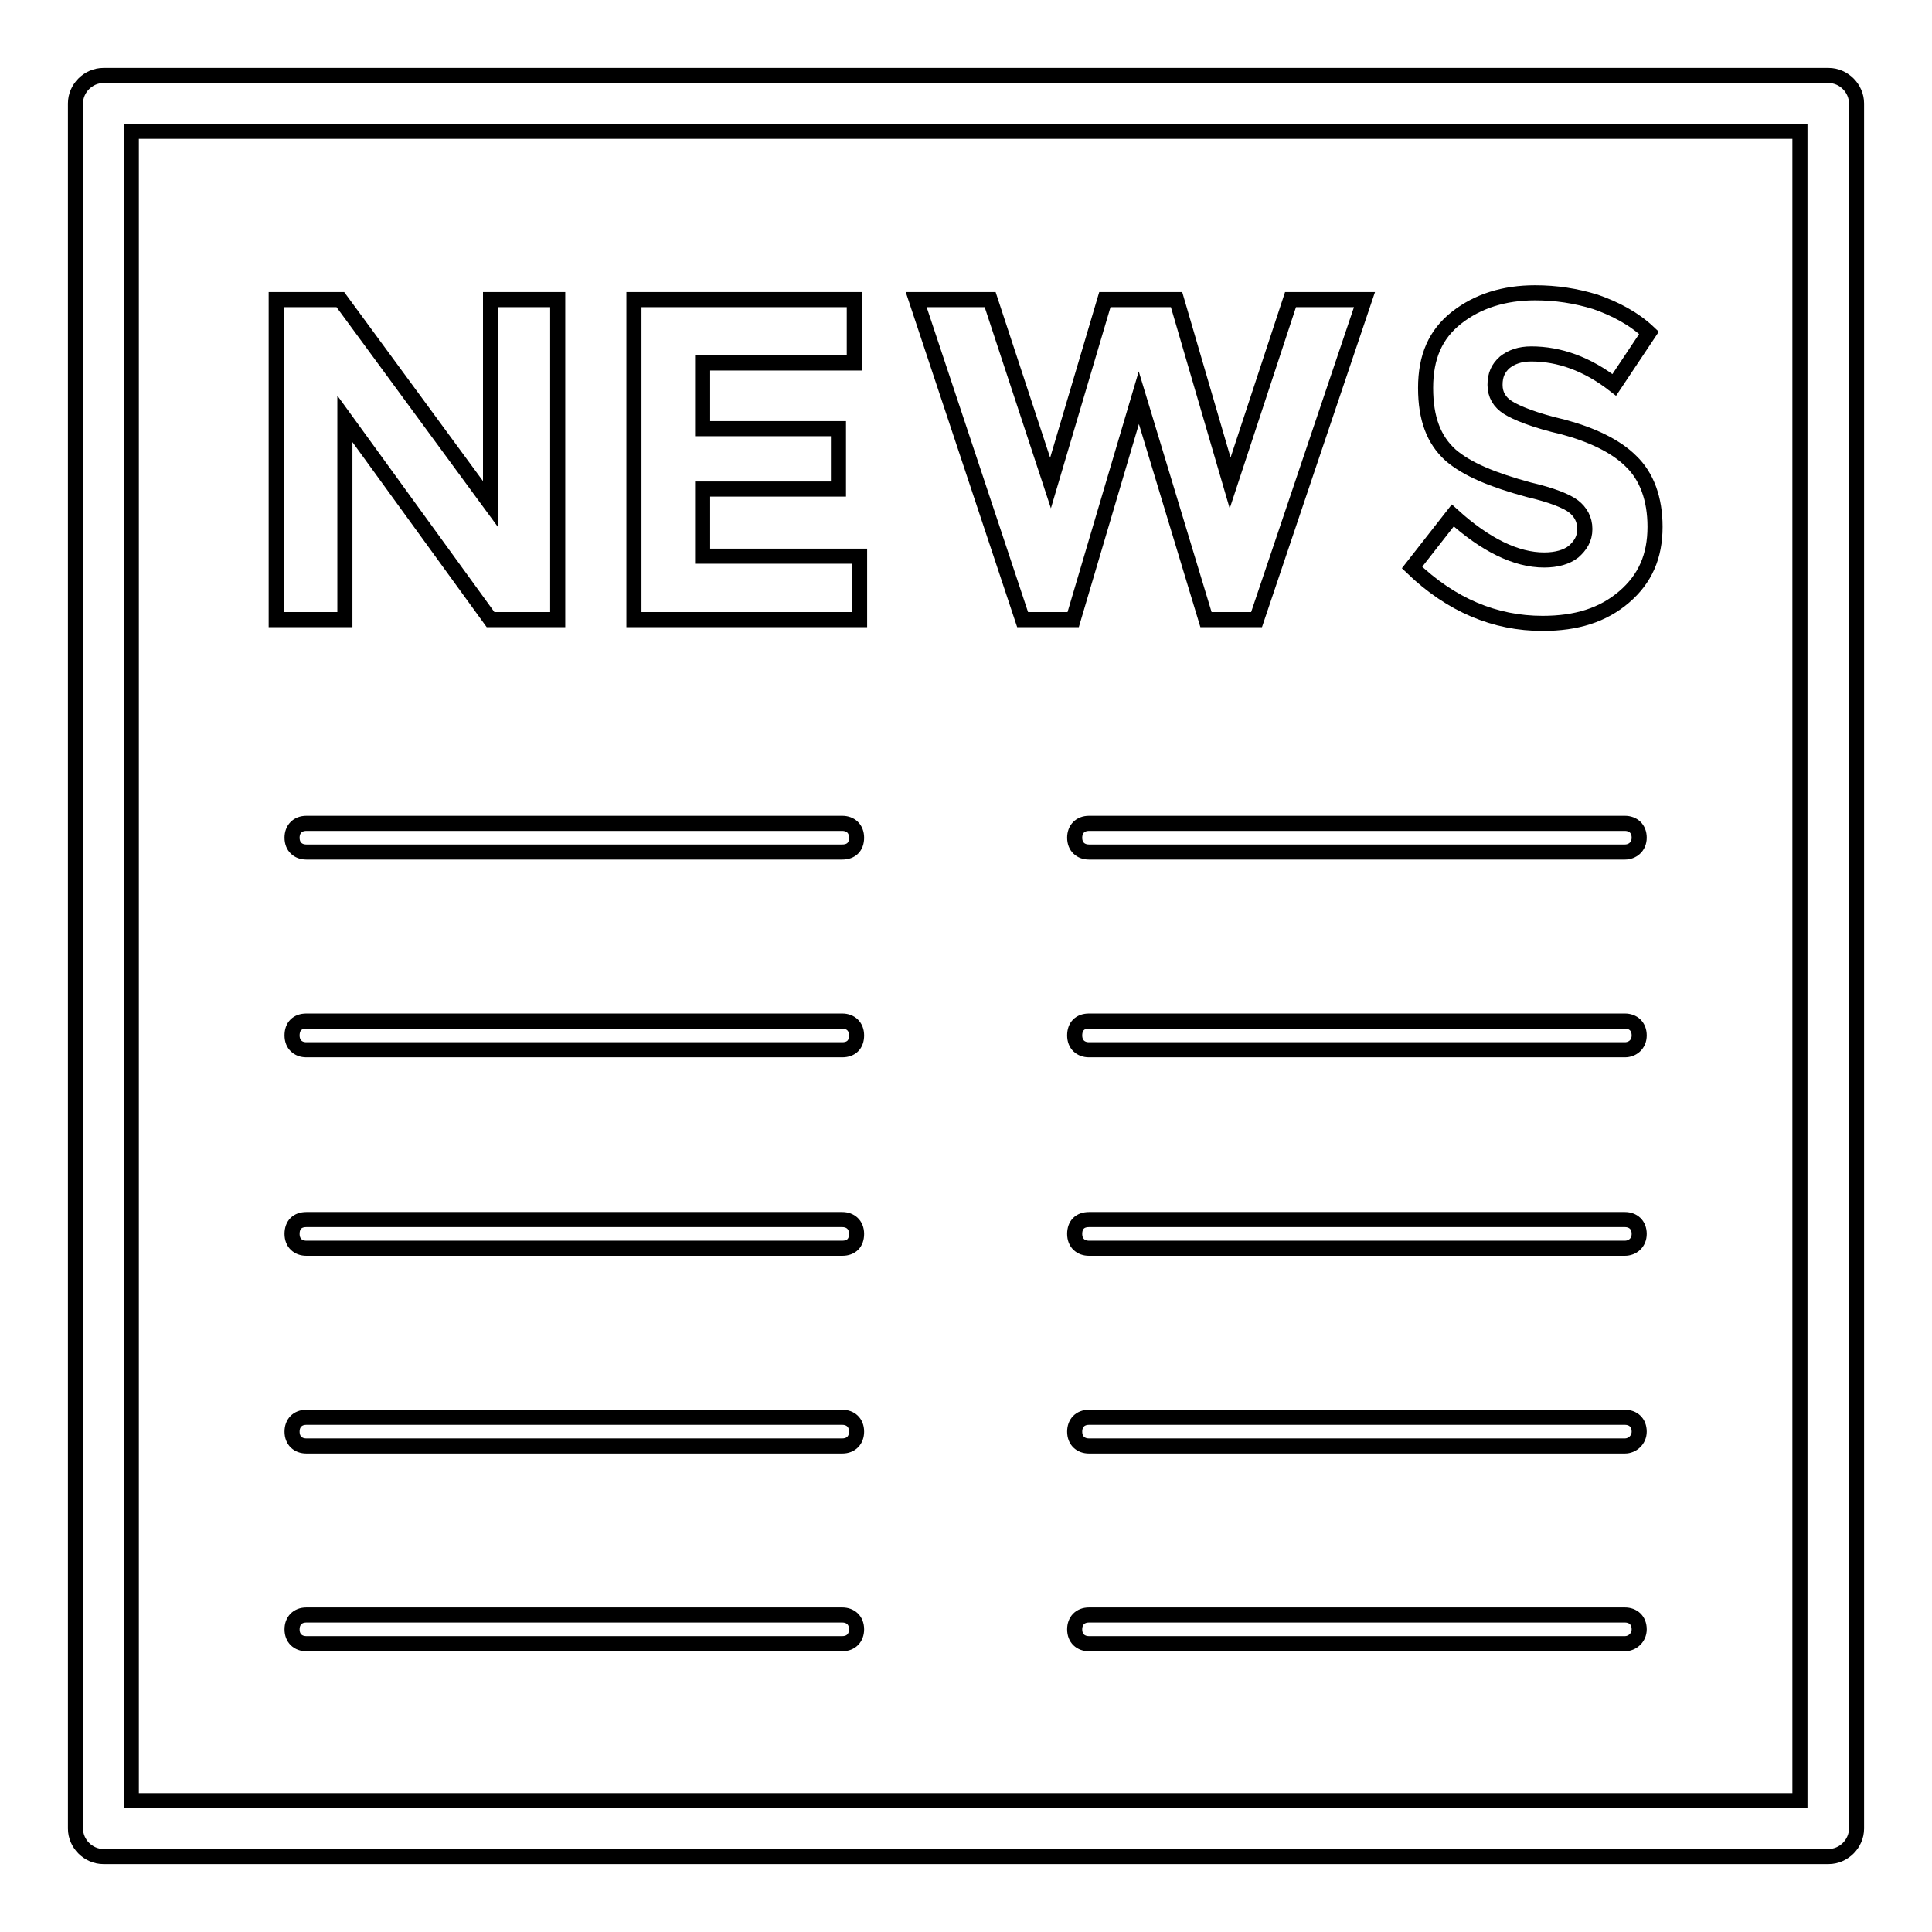
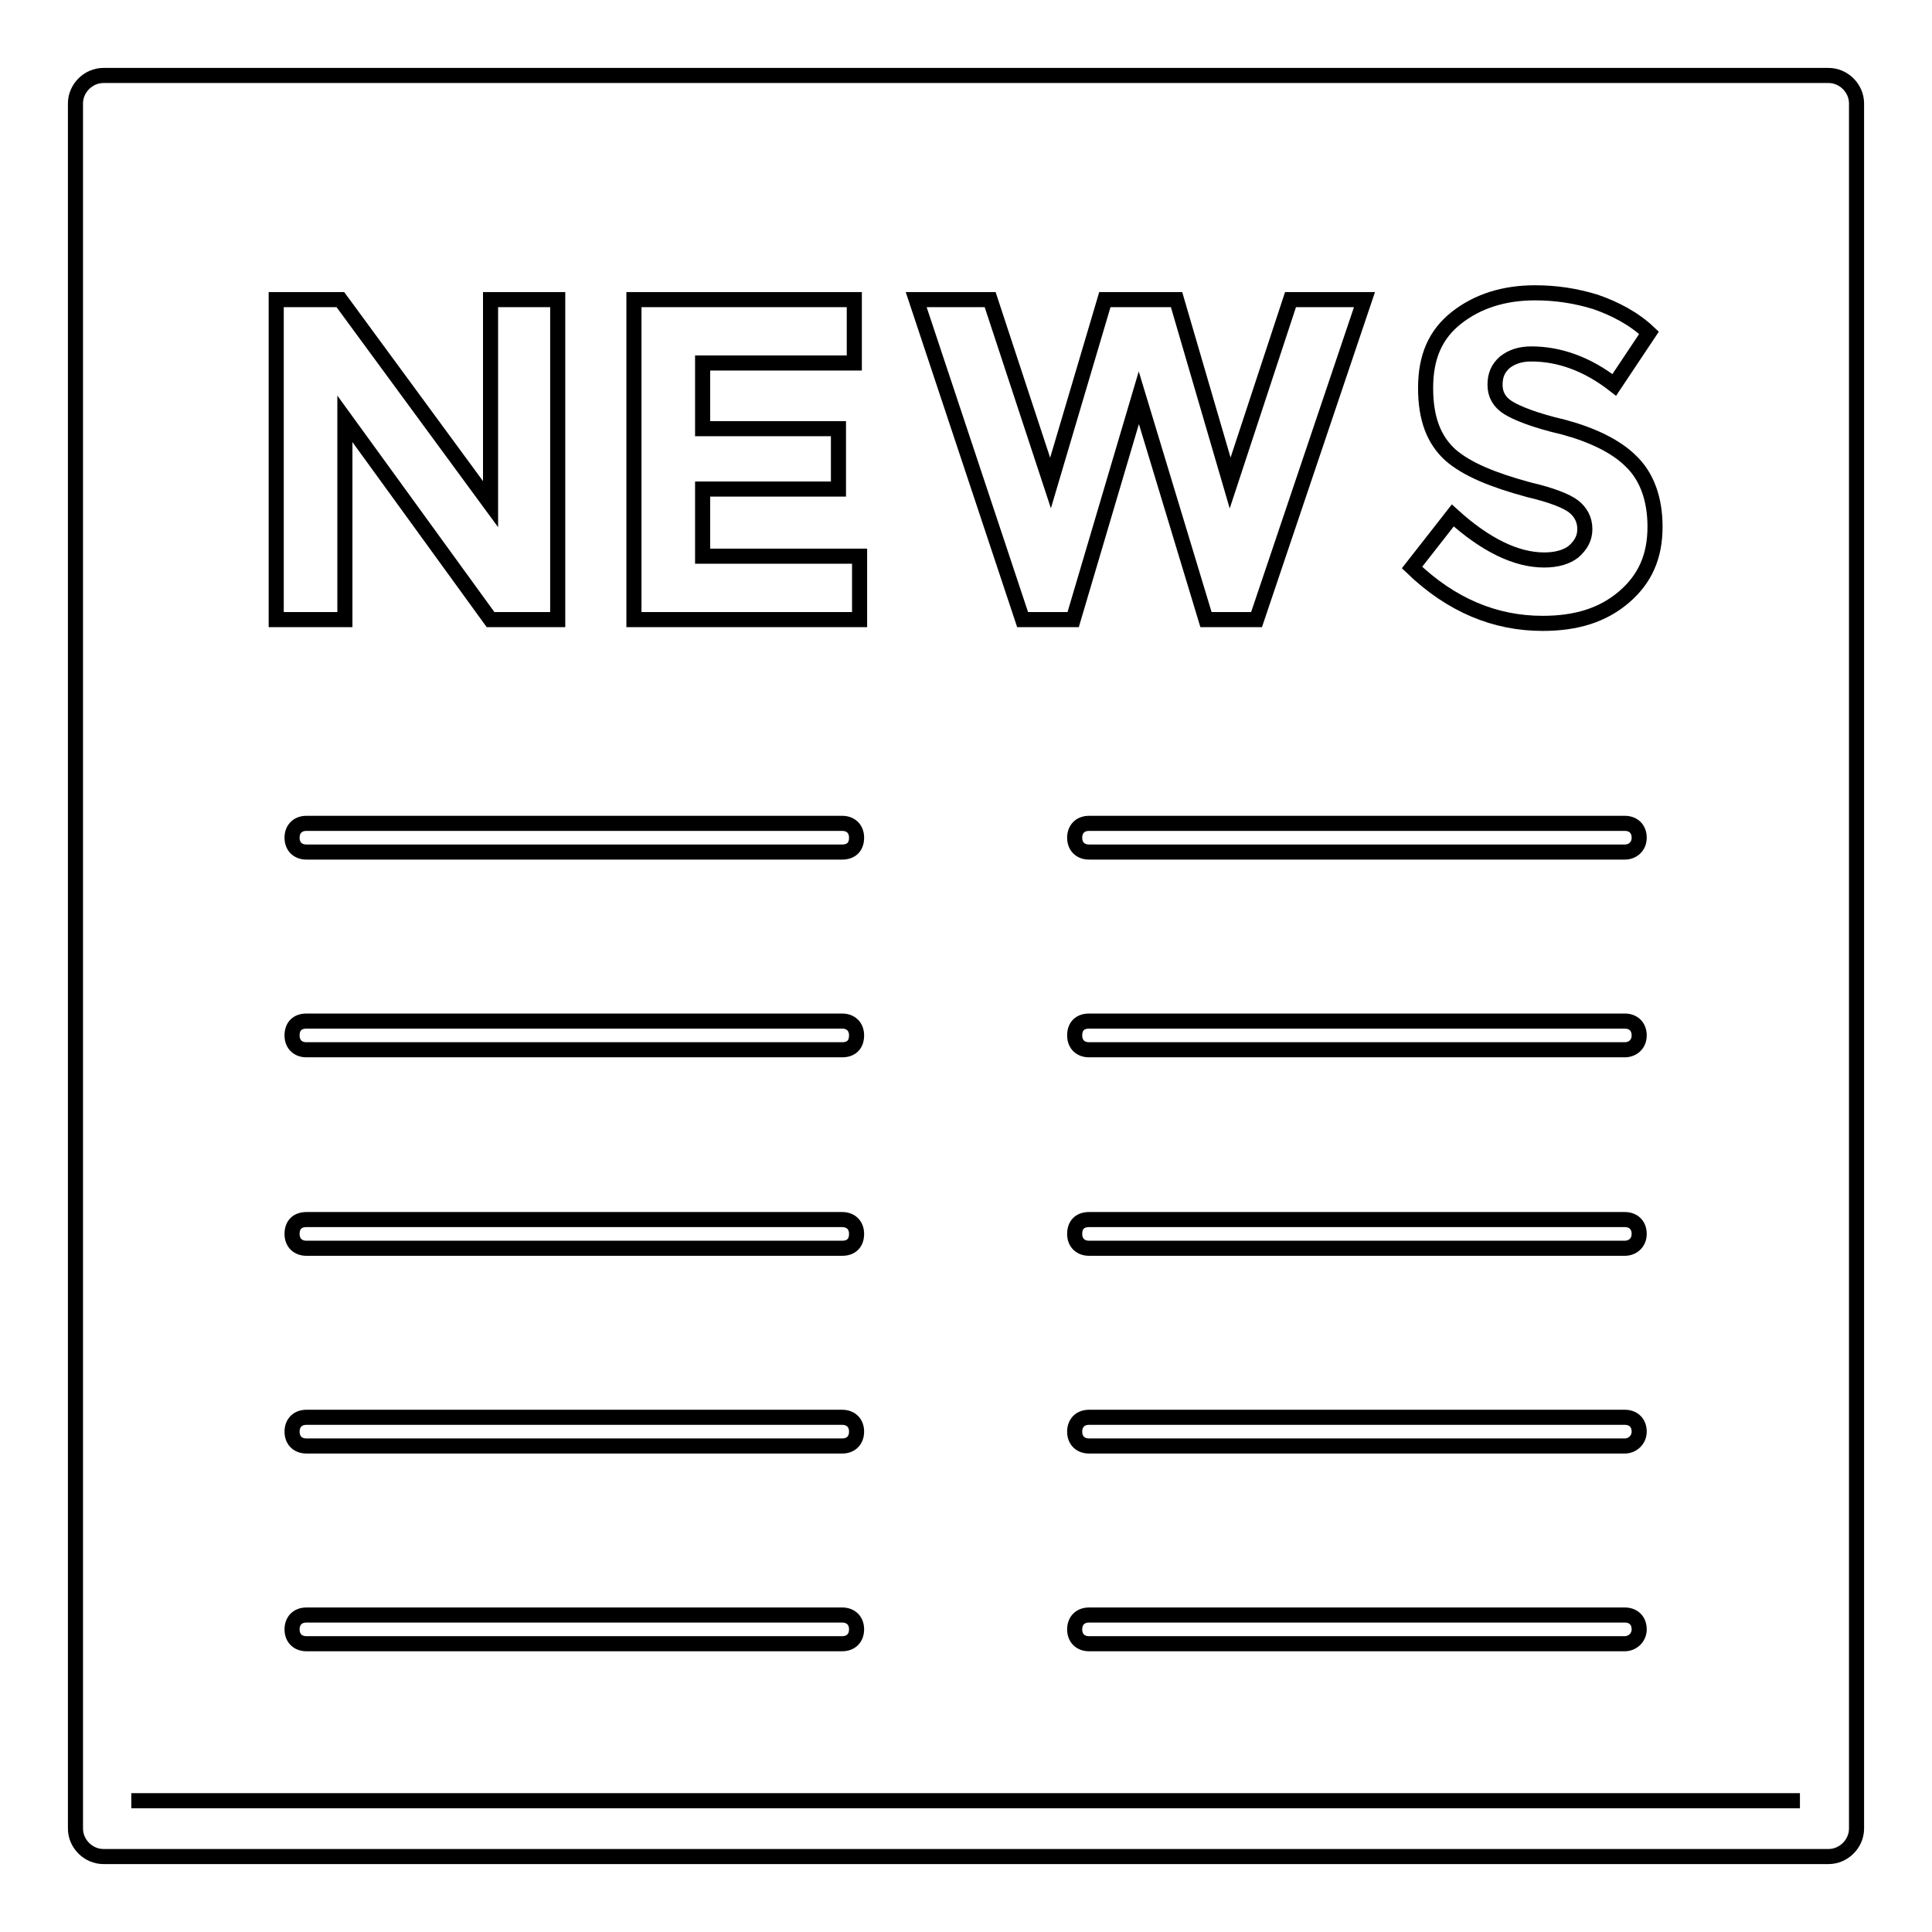
<svg xmlns="http://www.w3.org/2000/svg" version="1.1" x="0px" y="0px" viewBox="0 0 256 256" enable-background="new 0 0 256 256" xml:space="preserve">
  <g>
-     <path stroke-width="2" fill-opacity="0" stroke="#000000" d="M242.3,246H13.7c-2,0-3.7-1.7-3.7-3.7V13.7c0-2,1.7-3.7,3.7-3.7h228.6c2,0,3.7,1.7,3.7,3.7v228.6 C246,244.3,244.3,246,242.3,246z M17.4,238.6h221.1V17.4H17.4V238.6z M73.9,39.7H65v27.1L45.1,39.7h-8.5v42.4h9.1V55.5L65,82.1h8.9 V39.7z M113.1,39.7H84v42.4h29.9v-8.4H93.1v-8.9h18v-8h-18v-8.7h20.1V39.7z M180.8,39.7h-9.8l-8,24.3l-7.1-24.3h-9.5l-7.2,24.3 l-8-24.3h-9.8l14.1,42.4h6.7l8.7-29.4l8.9,29.4h6.7L180.8,39.7L180.8,39.7z M203.4,38.8c-4.1,0-7.6,1.1-10.4,3.3 c-2.8,2.2-4.1,5.2-4.1,9.3s1.1,6.9,3.3,8.9c2.2,1.9,5.6,3.3,10.4,4.6c3,0.7,5,1.5,5.9,2.2c0.9,0.7,1.5,1.7,1.5,3 c0,1.3-0.6,2.2-1.5,3c-0.9,0.7-2.2,1.1-3.9,1.1c-3.7,0-7.8-2-12.1-5.9l-5.4,6.9c5.2,5,11,7.4,17.3,7.4c4.5,0,8-1.1,10.8-3.5 c2.8-2.4,4.1-5.4,4.1-9.3c0-3.7-1.1-6.7-3.2-8.7c-2-2-5.2-3.5-8.9-4.5c-3.9-0.9-6.3-1.9-7.4-2.6c-1.1-0.7-1.7-1.7-1.7-3 c0-1.3,0.4-2.2,1.3-3c0.9-0.7,2-1.1,3.5-1.1c3.7,0,7.4,1.3,11,4.1l4.6-6.9c-2-1.9-4.5-3.2-7.1-4.1 C208.8,39.2,206.2,38.8,203.4,38.8z M111.6,112.9h-71c-1.1,0-1.9-0.7-1.9-1.9c0-1.1,0.7-1.9,1.9-1.9h71c1.1,0,1.9,0.7,1.9,1.9 C113.5,112.2,112.8,112.9,111.6,112.9z M111.6,139.1h-71c-1.1,0-1.9-0.7-1.9-1.9s0.7-1.9,1.9-1.9h71c1.1,0,1.9,0.7,1.9,1.9 S112.8,139.1,111.6,139.1z M111.6,165.4h-71c-1.1,0-1.9-0.7-1.9-1.9s0.7-1.9,1.9-1.9h71c1.1,0,1.9,0.7,1.9,1.9 S112.8,165.4,111.6,165.4z M111.6,191.6h-71c-1.1,0-1.9-0.7-1.9-1.9c0-1.1,0.7-1.9,1.9-1.9h71c1.1,0,1.9,0.7,1.9,1.9 C113.5,190.8,112.8,191.6,111.6,191.6z M111.6,217.8h-71c-1.1,0-1.9-0.7-1.9-1.9c0-1.1,0.7-1.9,1.9-1.9h71c1.1,0,1.9,0.7,1.9,1.9 C113.5,217,112.8,217.8,111.6,217.8z M215.3,112.9h-71c-1.1,0-1.9-0.7-1.9-1.9c0-1.1,0.7-1.9,1.9-1.9h71c1.1,0,1.9,0.7,1.9,1.9 C217.2,112.2,216.3,112.9,215.3,112.9z M215.3,139.1h-71c-1.1,0-1.9-0.7-1.9-1.9s0.7-1.9,1.9-1.9h71c1.1,0,1.9,0.7,1.9,1.9 S216.3,139.1,215.3,139.1z M215.3,165.4h-71c-1.1,0-1.9-0.7-1.9-1.9s0.7-1.9,1.9-1.9h71c1.1,0,1.9,0.7,1.9,1.9 S216.3,165.4,215.3,165.4z M215.3,191.6h-71c-1.1,0-1.9-0.7-1.9-1.9c0-1.1,0.7-1.9,1.9-1.9h71c1.1,0,1.9,0.7,1.9,1.9 C217.2,190.8,216.3,191.6,215.3,191.6z M215.3,217.8h-71c-1.1,0-1.9-0.7-1.9-1.9c0-1.1,0.7-1.9,1.9-1.9h71c1.1,0,1.9,0.7,1.9,1.9 C217.2,217,216.3,217.8,215.3,217.8z" />
+     <path stroke-width="2" fill-opacity="0" stroke="#000000" d="M242.3,246H13.7c-2,0-3.7-1.7-3.7-3.7V13.7c0-2,1.7-3.7,3.7-3.7h228.6c2,0,3.7,1.7,3.7,3.7v228.6 C246,244.3,244.3,246,242.3,246z M17.4,238.6h221.1H17.4V238.6z M73.9,39.7H65v27.1L45.1,39.7h-8.5v42.4h9.1V55.5L65,82.1h8.9 V39.7z M113.1,39.7H84v42.4h29.9v-8.4H93.1v-8.9h18v-8h-18v-8.7h20.1V39.7z M180.8,39.7h-9.8l-8,24.3l-7.1-24.3h-9.5l-7.2,24.3 l-8-24.3h-9.8l14.1,42.4h6.7l8.7-29.4l8.9,29.4h6.7L180.8,39.7L180.8,39.7z M203.4,38.8c-4.1,0-7.6,1.1-10.4,3.3 c-2.8,2.2-4.1,5.2-4.1,9.3s1.1,6.9,3.3,8.9c2.2,1.9,5.6,3.3,10.4,4.6c3,0.7,5,1.5,5.9,2.2c0.9,0.7,1.5,1.7,1.5,3 c0,1.3-0.6,2.2-1.5,3c-0.9,0.7-2.2,1.1-3.9,1.1c-3.7,0-7.8-2-12.1-5.9l-5.4,6.9c5.2,5,11,7.4,17.3,7.4c4.5,0,8-1.1,10.8-3.5 c2.8-2.4,4.1-5.4,4.1-9.3c0-3.7-1.1-6.7-3.2-8.7c-2-2-5.2-3.5-8.9-4.5c-3.9-0.9-6.3-1.9-7.4-2.6c-1.1-0.7-1.7-1.7-1.7-3 c0-1.3,0.4-2.2,1.3-3c0.9-0.7,2-1.1,3.5-1.1c3.7,0,7.4,1.3,11,4.1l4.6-6.9c-2-1.9-4.5-3.2-7.1-4.1 C208.8,39.2,206.2,38.8,203.4,38.8z M111.6,112.9h-71c-1.1,0-1.9-0.7-1.9-1.9c0-1.1,0.7-1.9,1.9-1.9h71c1.1,0,1.9,0.7,1.9,1.9 C113.5,112.2,112.8,112.9,111.6,112.9z M111.6,139.1h-71c-1.1,0-1.9-0.7-1.9-1.9s0.7-1.9,1.9-1.9h71c1.1,0,1.9,0.7,1.9,1.9 S112.8,139.1,111.6,139.1z M111.6,165.4h-71c-1.1,0-1.9-0.7-1.9-1.9s0.7-1.9,1.9-1.9h71c1.1,0,1.9,0.7,1.9,1.9 S112.8,165.4,111.6,165.4z M111.6,191.6h-71c-1.1,0-1.9-0.7-1.9-1.9c0-1.1,0.7-1.9,1.9-1.9h71c1.1,0,1.9,0.7,1.9,1.9 C113.5,190.8,112.8,191.6,111.6,191.6z M111.6,217.8h-71c-1.1,0-1.9-0.7-1.9-1.9c0-1.1,0.7-1.9,1.9-1.9h71c1.1,0,1.9,0.7,1.9,1.9 C113.5,217,112.8,217.8,111.6,217.8z M215.3,112.9h-71c-1.1,0-1.9-0.7-1.9-1.9c0-1.1,0.7-1.9,1.9-1.9h71c1.1,0,1.9,0.7,1.9,1.9 C217.2,112.2,216.3,112.9,215.3,112.9z M215.3,139.1h-71c-1.1,0-1.9-0.7-1.9-1.9s0.7-1.9,1.9-1.9h71c1.1,0,1.9,0.7,1.9,1.9 S216.3,139.1,215.3,139.1z M215.3,165.4h-71c-1.1,0-1.9-0.7-1.9-1.9s0.7-1.9,1.9-1.9h71c1.1,0,1.9,0.7,1.9,1.9 S216.3,165.4,215.3,165.4z M215.3,191.6h-71c-1.1,0-1.9-0.7-1.9-1.9c0-1.1,0.7-1.9,1.9-1.9h71c1.1,0,1.9,0.7,1.9,1.9 C217.2,190.8,216.3,191.6,215.3,191.6z M215.3,217.8h-71c-1.1,0-1.9-0.7-1.9-1.9c0-1.1,0.7-1.9,1.9-1.9h71c1.1,0,1.9,0.7,1.9,1.9 C217.2,217,216.3,217.8,215.3,217.8z" />
  </g>
</svg>